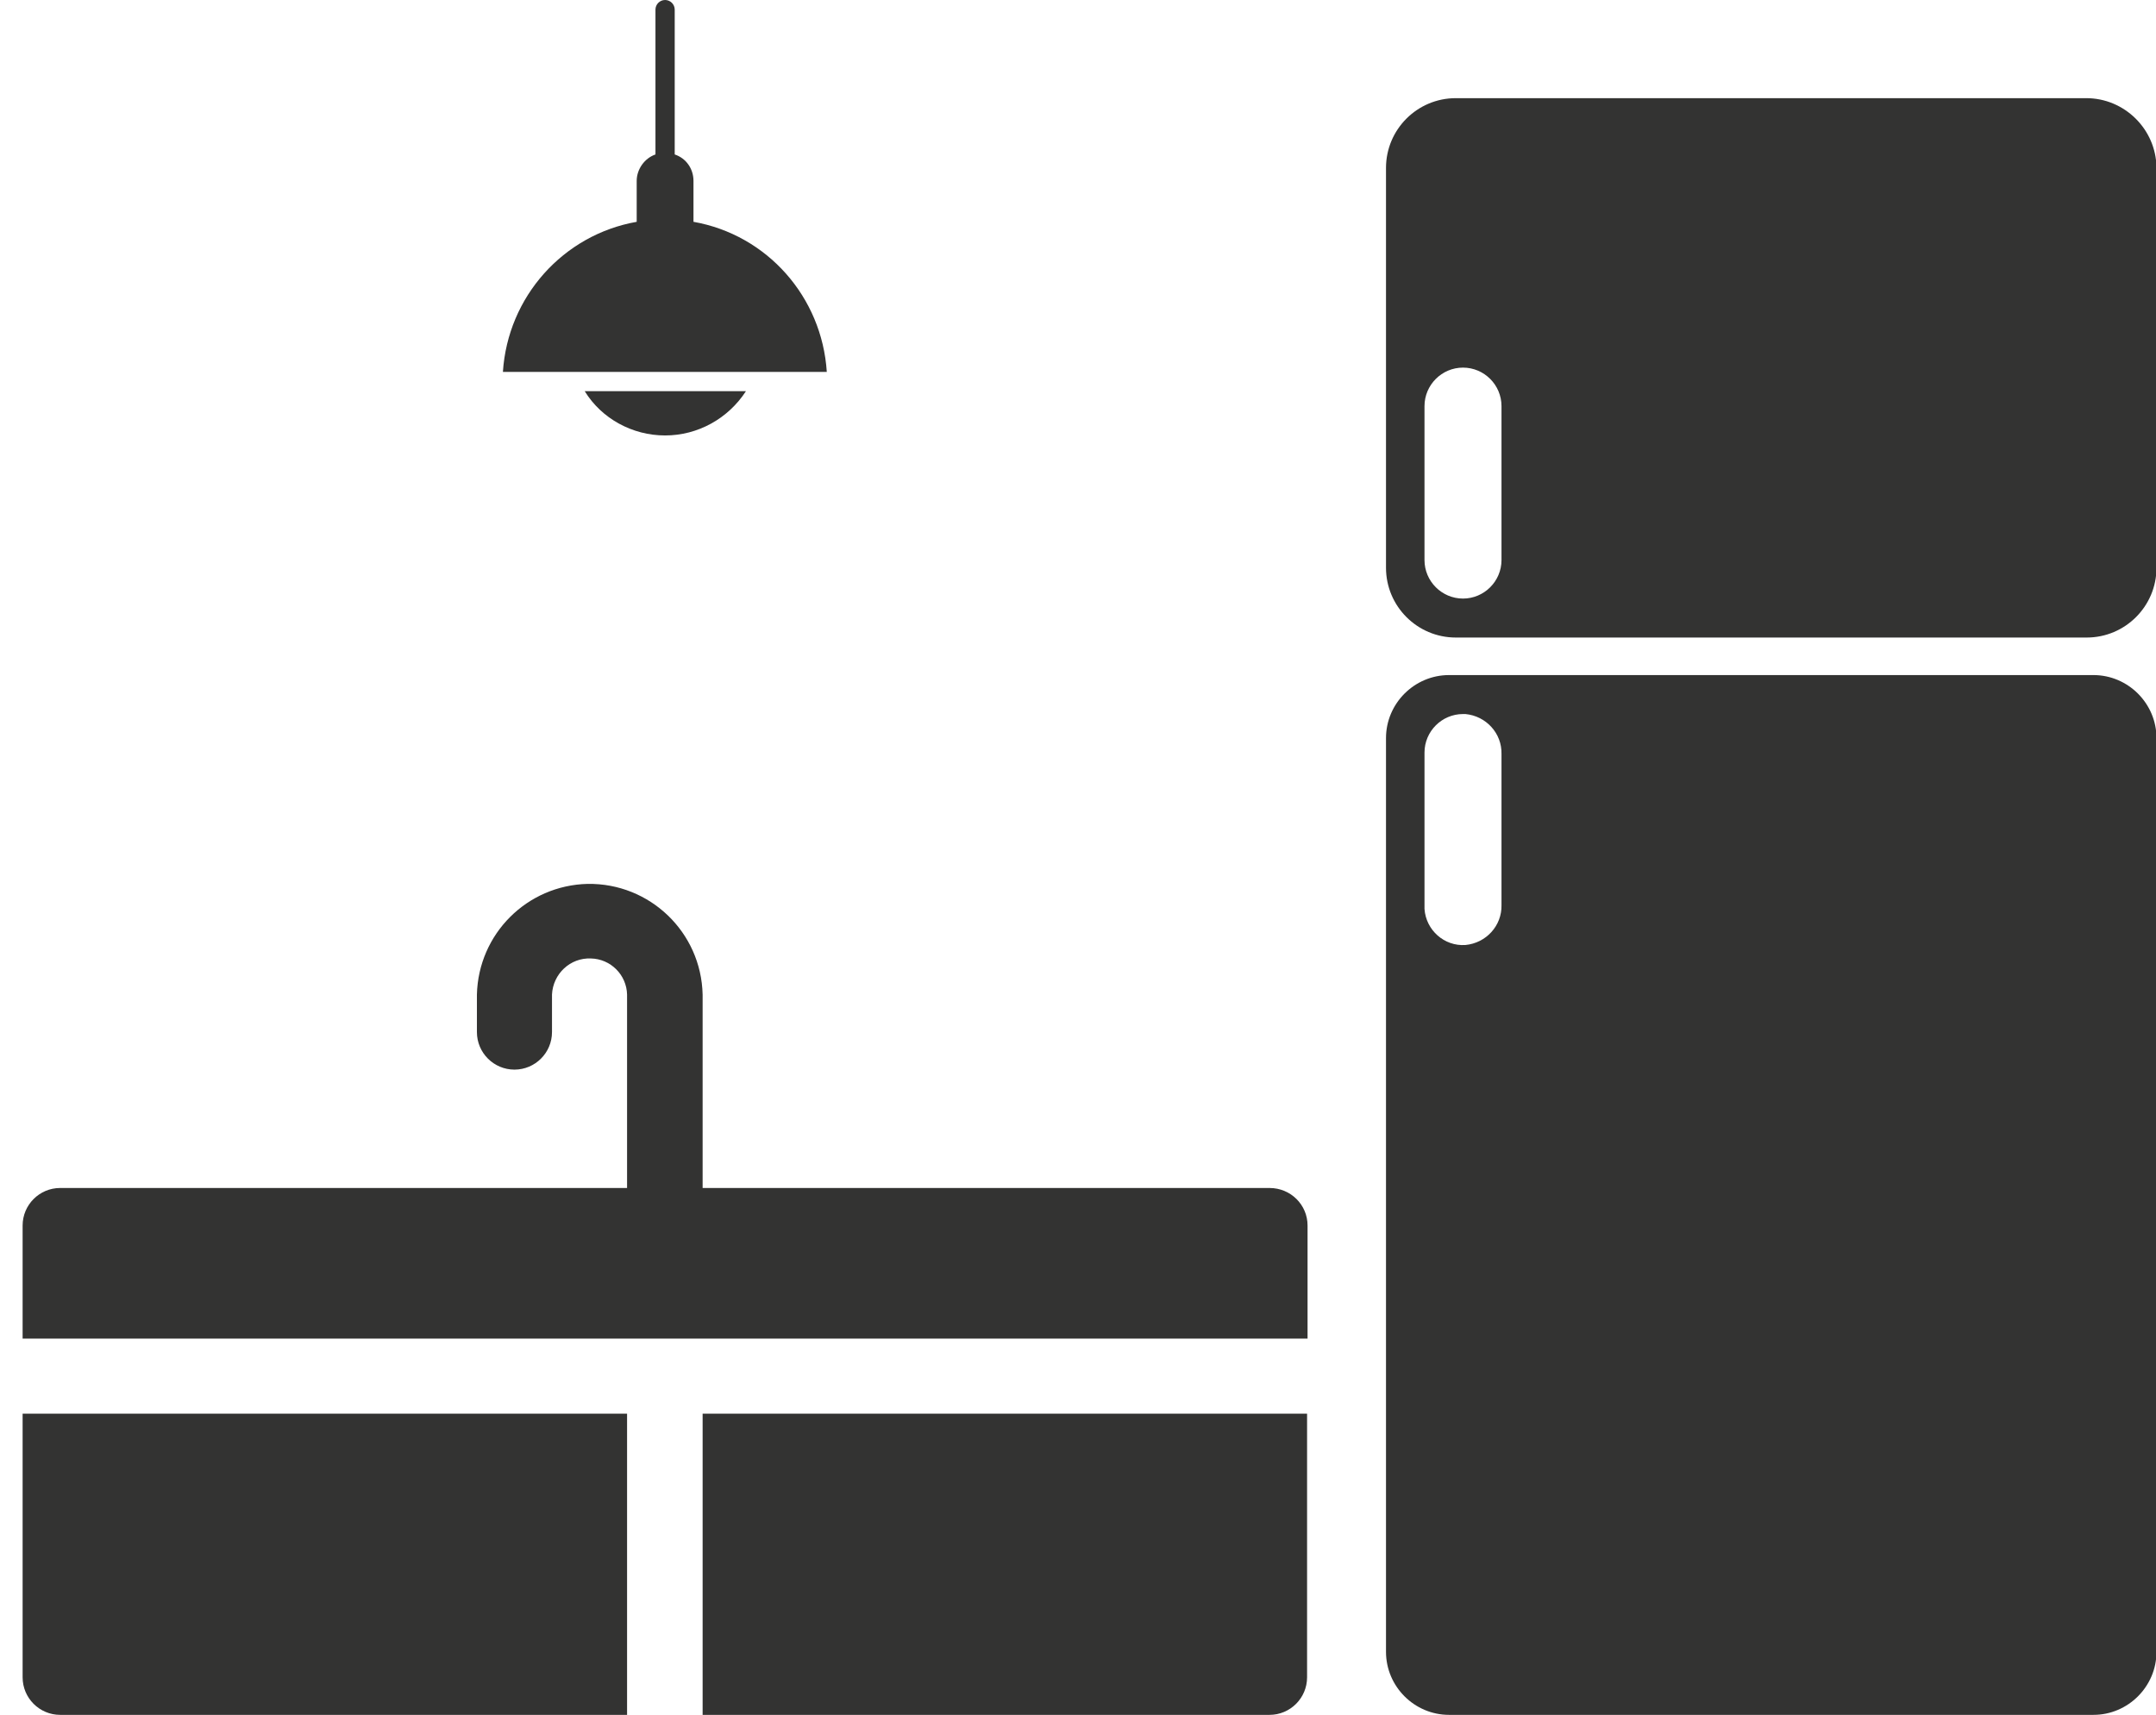
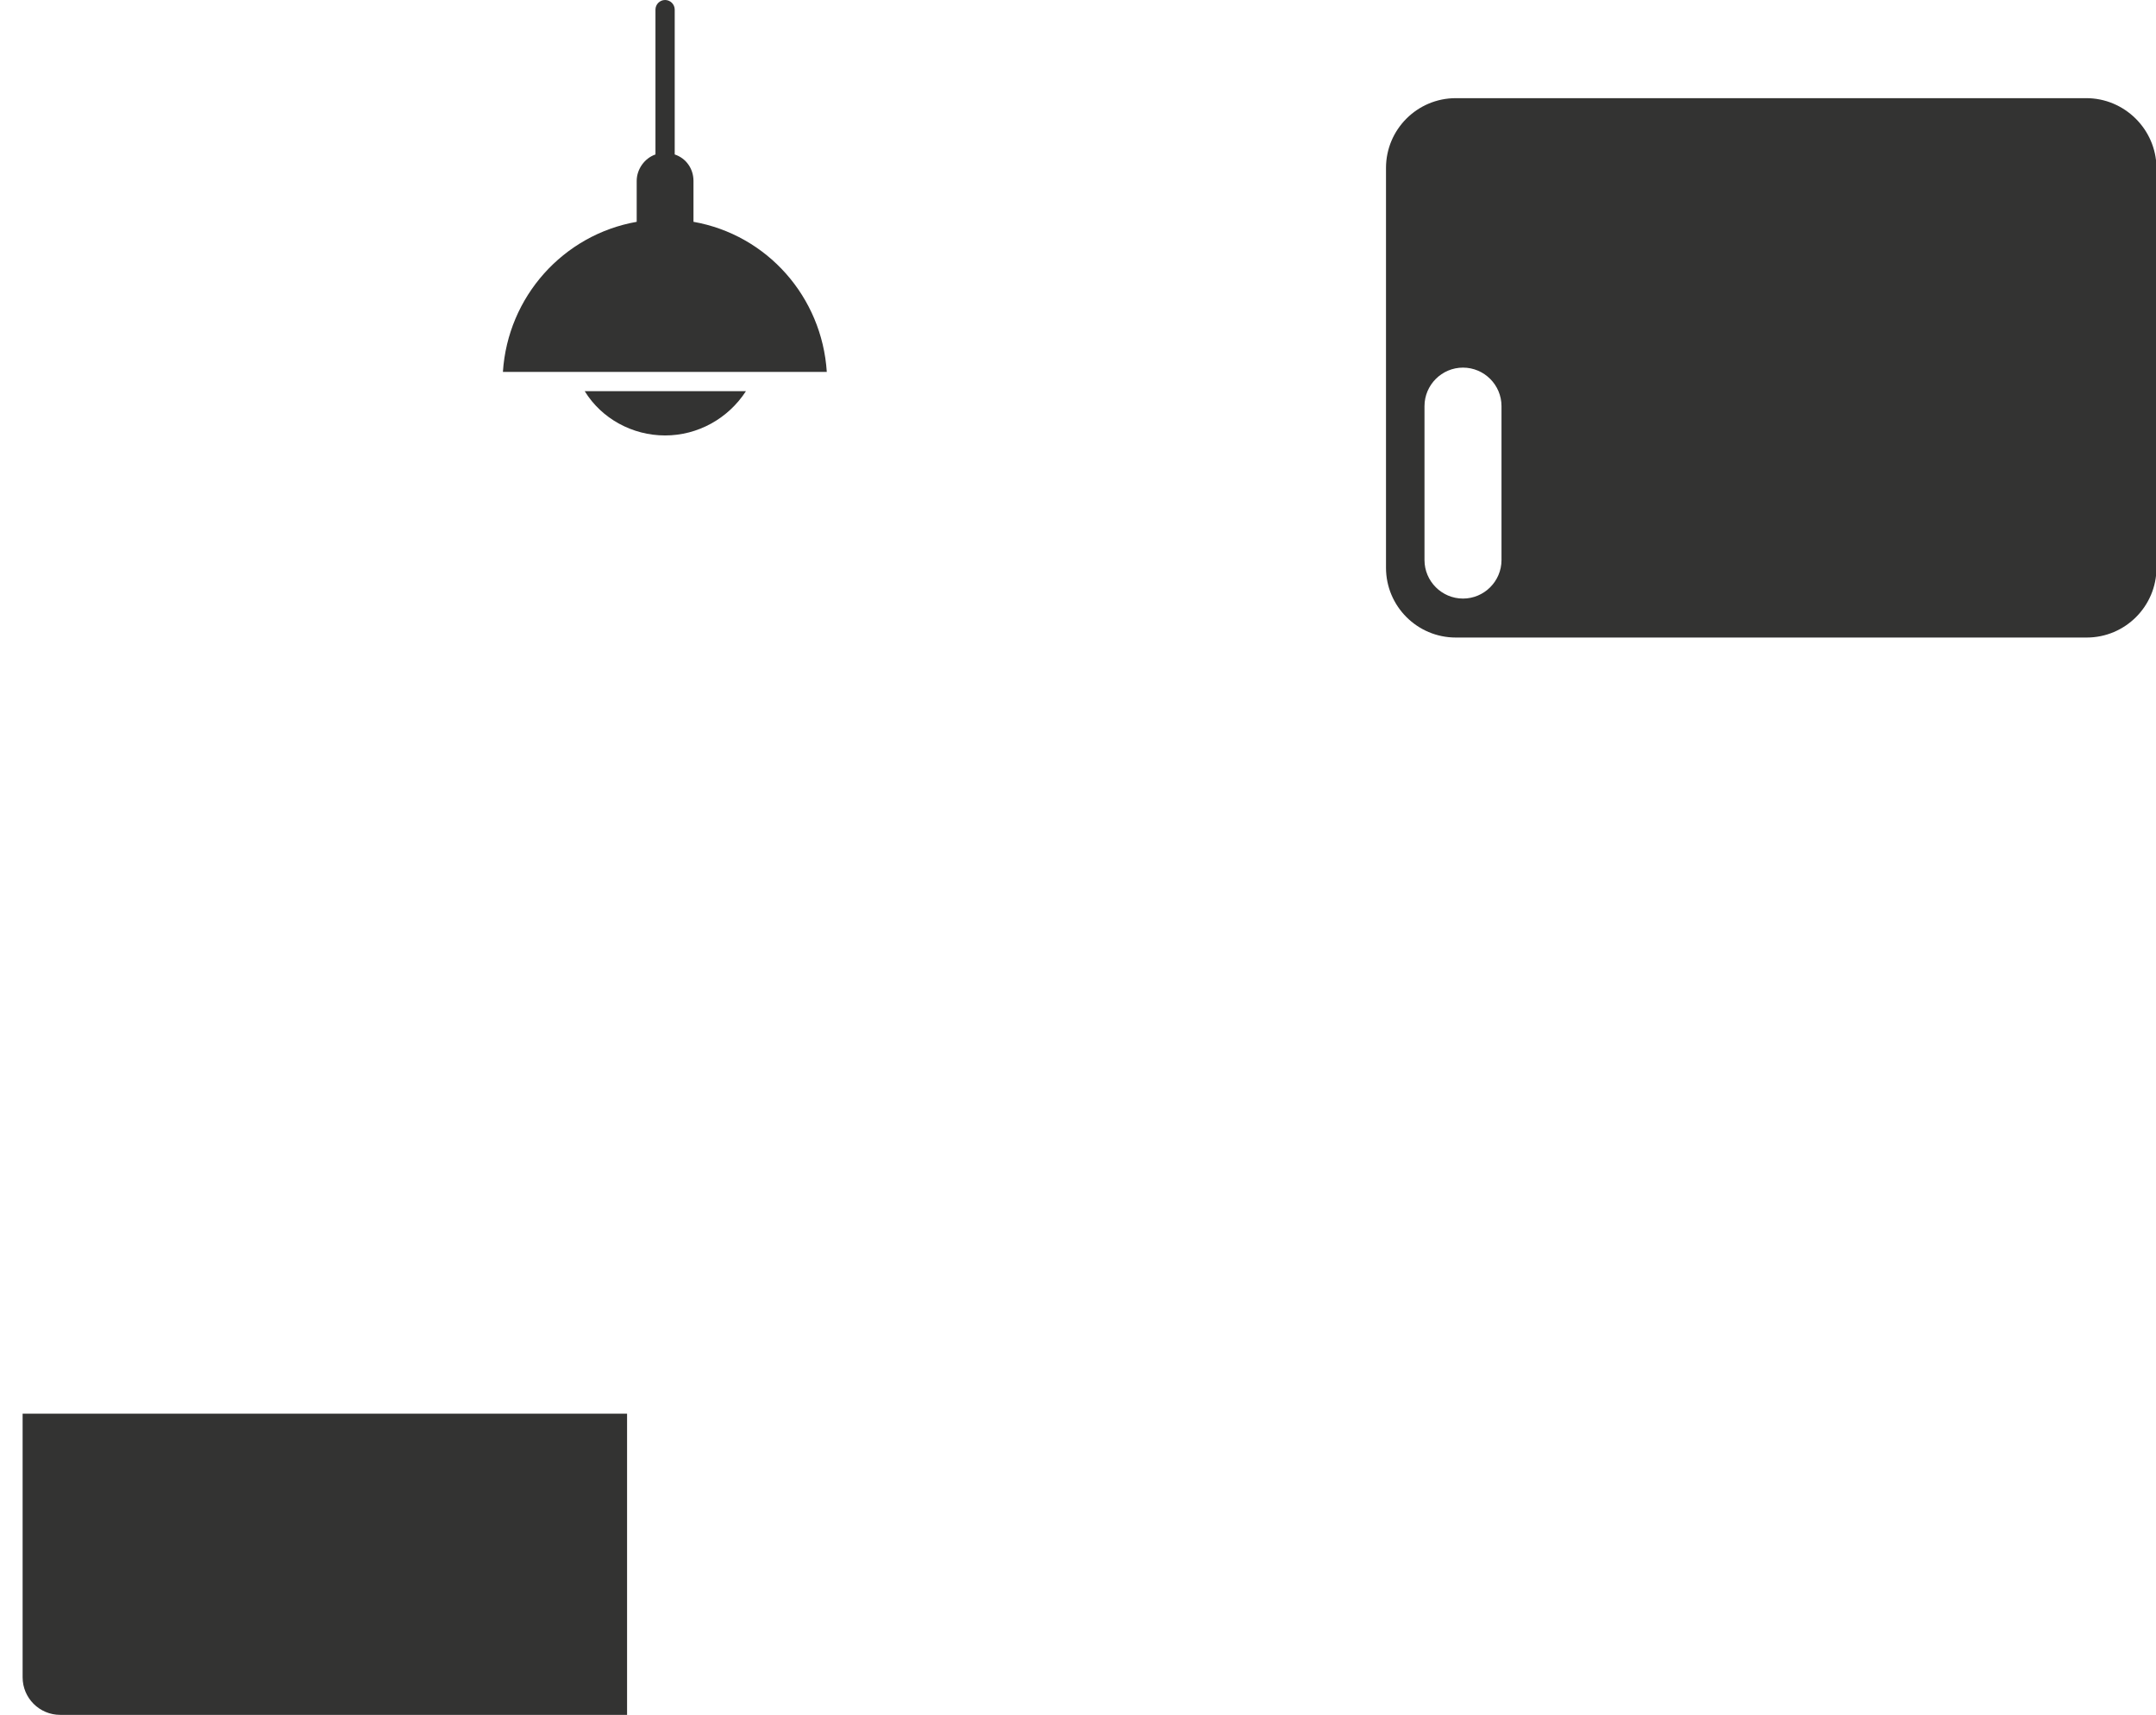
<svg xmlns="http://www.w3.org/2000/svg" version="1.1" id="Calque_1" x="0px" y="0px" viewBox="0 0 448 356.4" style="enable-background:new 0 0 448 356.4;" xml:space="preserve">
  <style type="text/css">
	.st0{fill:#333332;}
</style>
-   <path class="st0" d="M301.1,356.4h133.9c7.2,0,13.1-5.9,13.1-13.1c0,0,0,0,0,0V153.4c0-7.2-5.9-13.1-13.1-13.1l0,0H301.1  c-7.2,0-13.1,5.9-13.1,13.1l0,0v189.9C288,350.5,293.9,356.4,301.1,356.4C301.1,356.4,301.1,356.4,301.1,356.4z M296,156.4  c0-4.4,3.6-8,8-8c0.2,0,0.3,0,0.5,0c4.3,0.4,7.6,4,7.5,8.3v31.4c0.1,4.3-3.2,7.9-7.5,8.3c-4.4,0.3-8.2-3.1-8.5-7.5  c0-0.2,0-0.3,0-0.5V156.4z" />
  <path class="st0" d="M433.5,20.4H302.5c-8,0-14.5,6.5-14.5,14.5l0,0v83.1c0,8,6.5,14.5,14.5,14.5h131.1c8,0,14.5-6.5,14.5-14.5V34.8  C448,26.9,441.5,20.4,433.5,20.4L433.5,20.4z M312,116.4c0,4.4-3.6,8-8,8s-8-3.6-8-8v-32c0-4.4,3.6-8,8-8s8,3.6,8,8V116.4z" />
  <path class="st0" d="M4.7,348.6c0,4.3,3.5,7.8,7.8,7.8c0,0,0,0,0,0h117.8v-62.6H4.7V348.6z" />
-   <path class="st0" d="M263.8,246.9H146v-40.2c-0.3-13-11-23.2-23.9-23c-12.6,0.3-22.7,10.4-23,23v7.8c0,4.3,3.5,7.8,7.8,7.8  c4.3,0,7.8-3.5,7.8-7.8c0,0,0,0,0,0v-7.8c0.2-4.3,3.8-7.7,8.1-7.5c4.1,0.1,7.4,3.4,7.5,7.5v40.2H12.5c-4.3,0-7.8,3.5-7.8,7.8v23.5  h267v-23.5C271.7,250.4,268.2,246.9,263.8,246.9C263.8,246.9,263.8,246.9,263.8,246.9z" />
-   <path class="st0" d="M146,356.4h117.8c4.3,0,7.8-3.5,7.8-7.8l0,0v-54.8H146V356.4z" />
  <path class="st0" d="M144.1,46.1v-8.5c0-2.5-1.5-4.7-3.9-5.5V2c0-1.1-0.9-2-2-2s-2,0.9-2,2v30.1c-2.3,0.8-3.9,3.1-3.9,5.5v8.5  c-15.3,2.7-26.8,15.6-27.8,31.2h67.3C170.8,61.7,159.4,48.8,144.1,46.1z" />
  <path class="st0" d="M138.2,90.5c6.8,0,13.1-3.5,16.8-9.2h-33.5C125,87,131.4,90.5,138.2,90.5z" />
</svg>